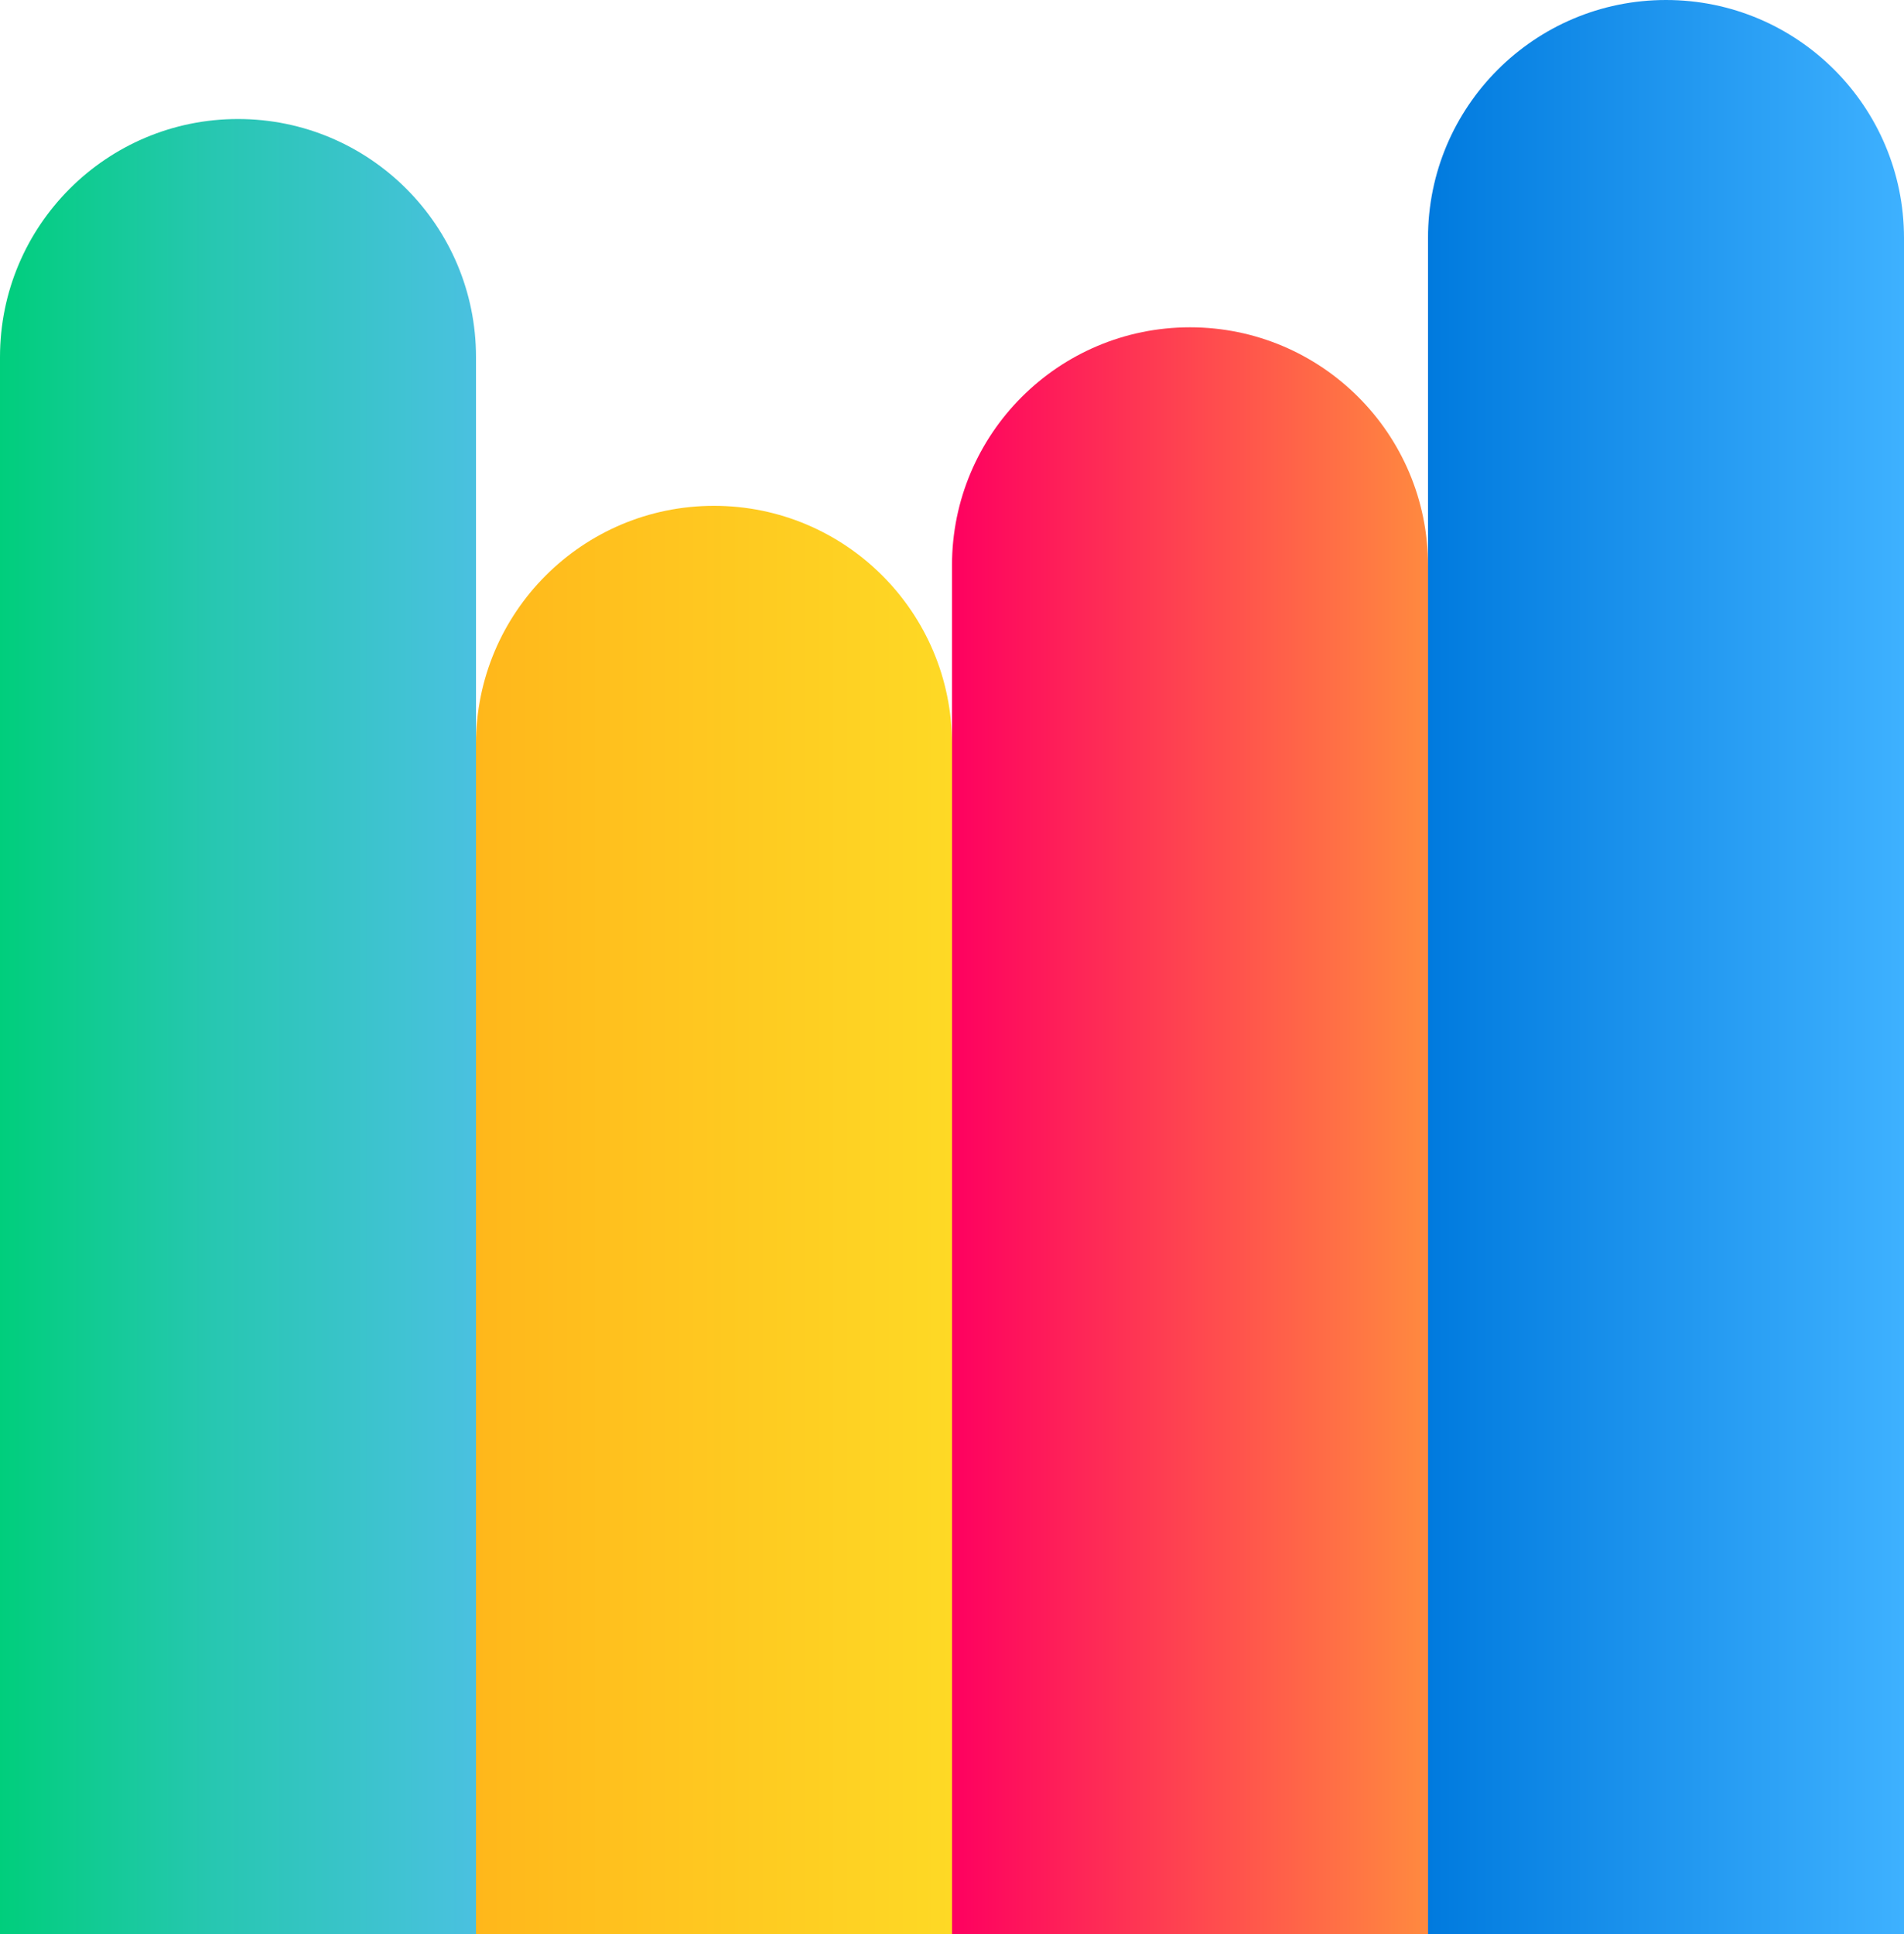
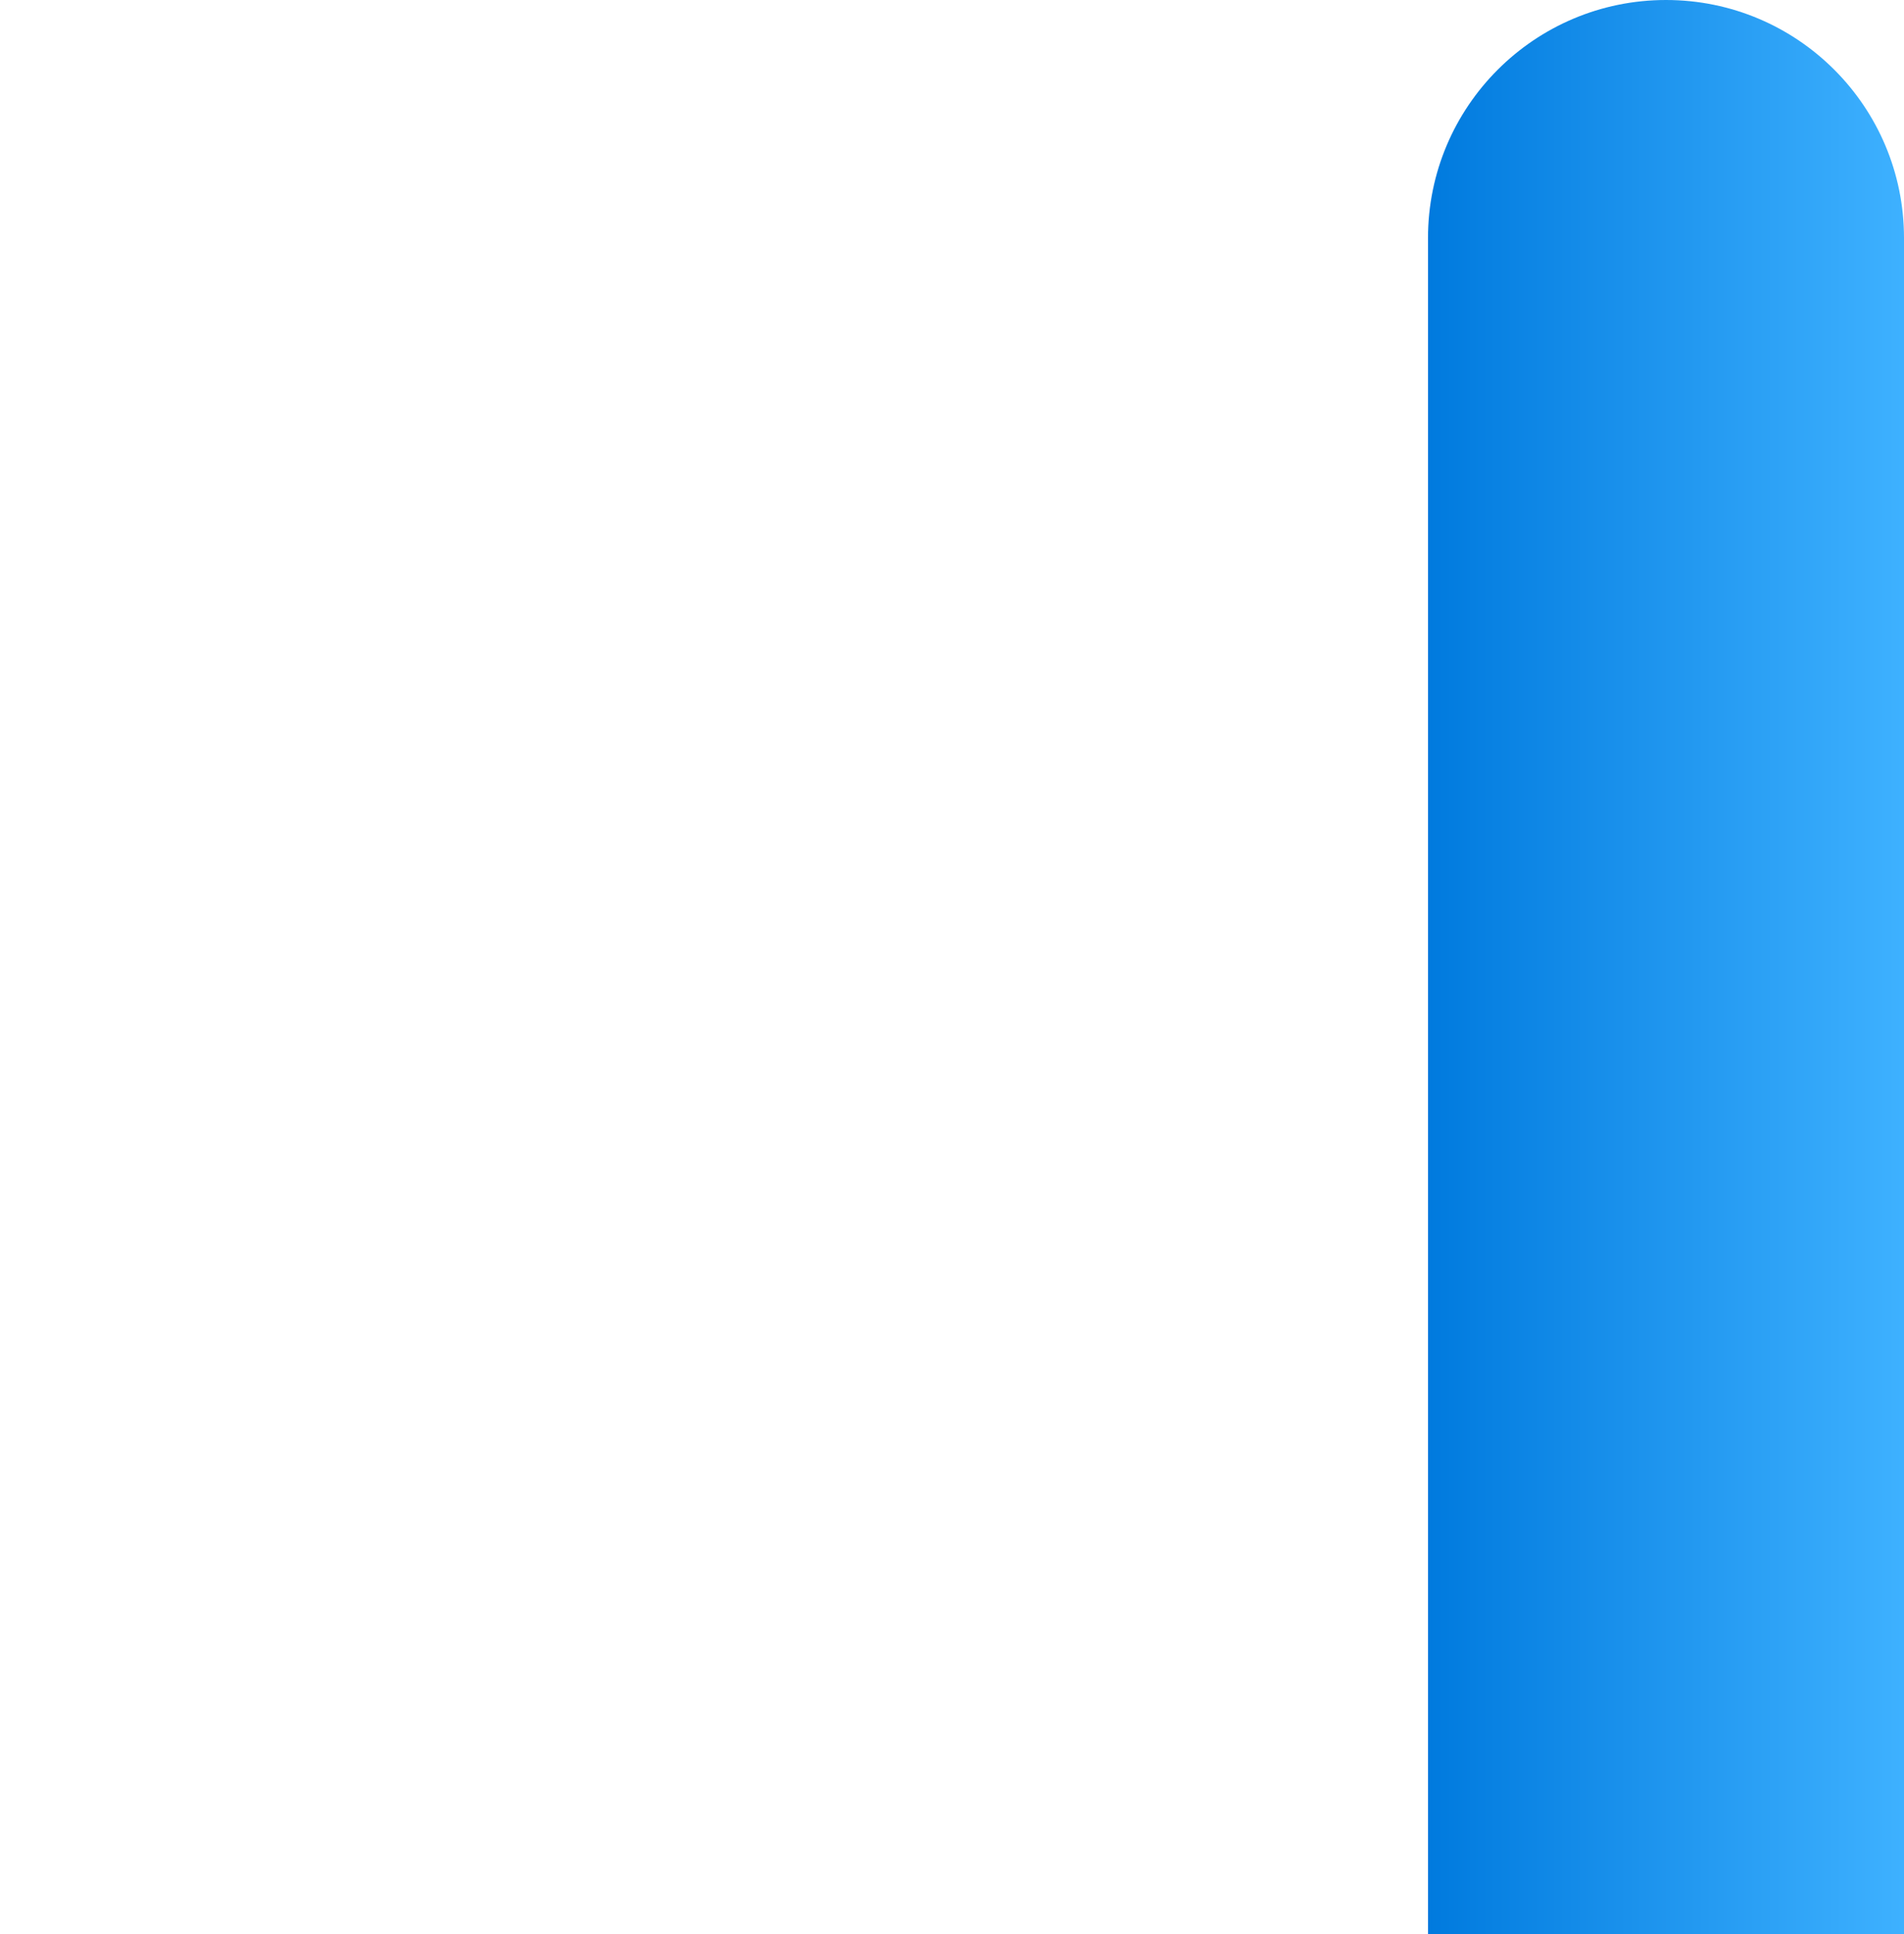
<svg xmlns="http://www.w3.org/2000/svg" width="64" height="65" viewBox="0 0 64 65" fill="none">
-   <path d="M0 12C0 7.582 3.582 4 8 4C12.418 4 16 7.582 16 12L16 65H0L0 12Z" fill="url(#paint0_linear_377_57587)" />
-   <path d="M16 25C16 20.582 19.582 17 24 17C28.418 17 32 20.582 32 25L32 65H16L16 25Z" fill="url(#paint1_linear_377_57587)" />
-   <path d="M32 19C32 14.582 35.582 11 40 11C44.418 11 48 14.582 48 19L48 65H32L32 19Z" fill="url(#paint2_linear_377_57587)" />
  <path d="M48 8C48 3.582 51.582 0 56 0C60.418 0 64 3.582 64 8L64 65H48L48 8Z" fill="url(#paint3_linear_377_57587)" />
  <defs>
    <linearGradient id="paint0_linear_377_57587" x1="0" y1="34.5" x2="16" y2="34.5" gradientUnits="userSpaceOnUse">
      <stop stop-color="#00CE7C" />
      <stop offset="0.447" stop-color="#27C7B1" />
      <stop offset="1" stop-color="#4AC1E0" />
    </linearGradient>
    <linearGradient id="paint1_linear_377_57587" x1="16" y1="41" x2="32" y2="41" gradientUnits="userSpaceOnUse">
      <stop stop-color="#FFB71B" />
      <stop offset="1" stop-color="#FED925" />
    </linearGradient>
    <linearGradient id="paint2_linear_377_57587" x1="32" y1="38" x2="48" y2="38" gradientUnits="userSpaceOnUse">
      <stop stop-color="#FE0060" />
      <stop offset="1" stop-color="#FF8A3F" />
    </linearGradient>
    <linearGradient id="paint3_linear_377_57587" x1="48" y1="32.5" x2="64" y2="32.5" gradientUnits="userSpaceOnUse">
      <stop stop-color="#007ADE" />
      <stop offset="1" stop-color="#3EB1FF" />
    </linearGradient>
  </defs>
</svg>